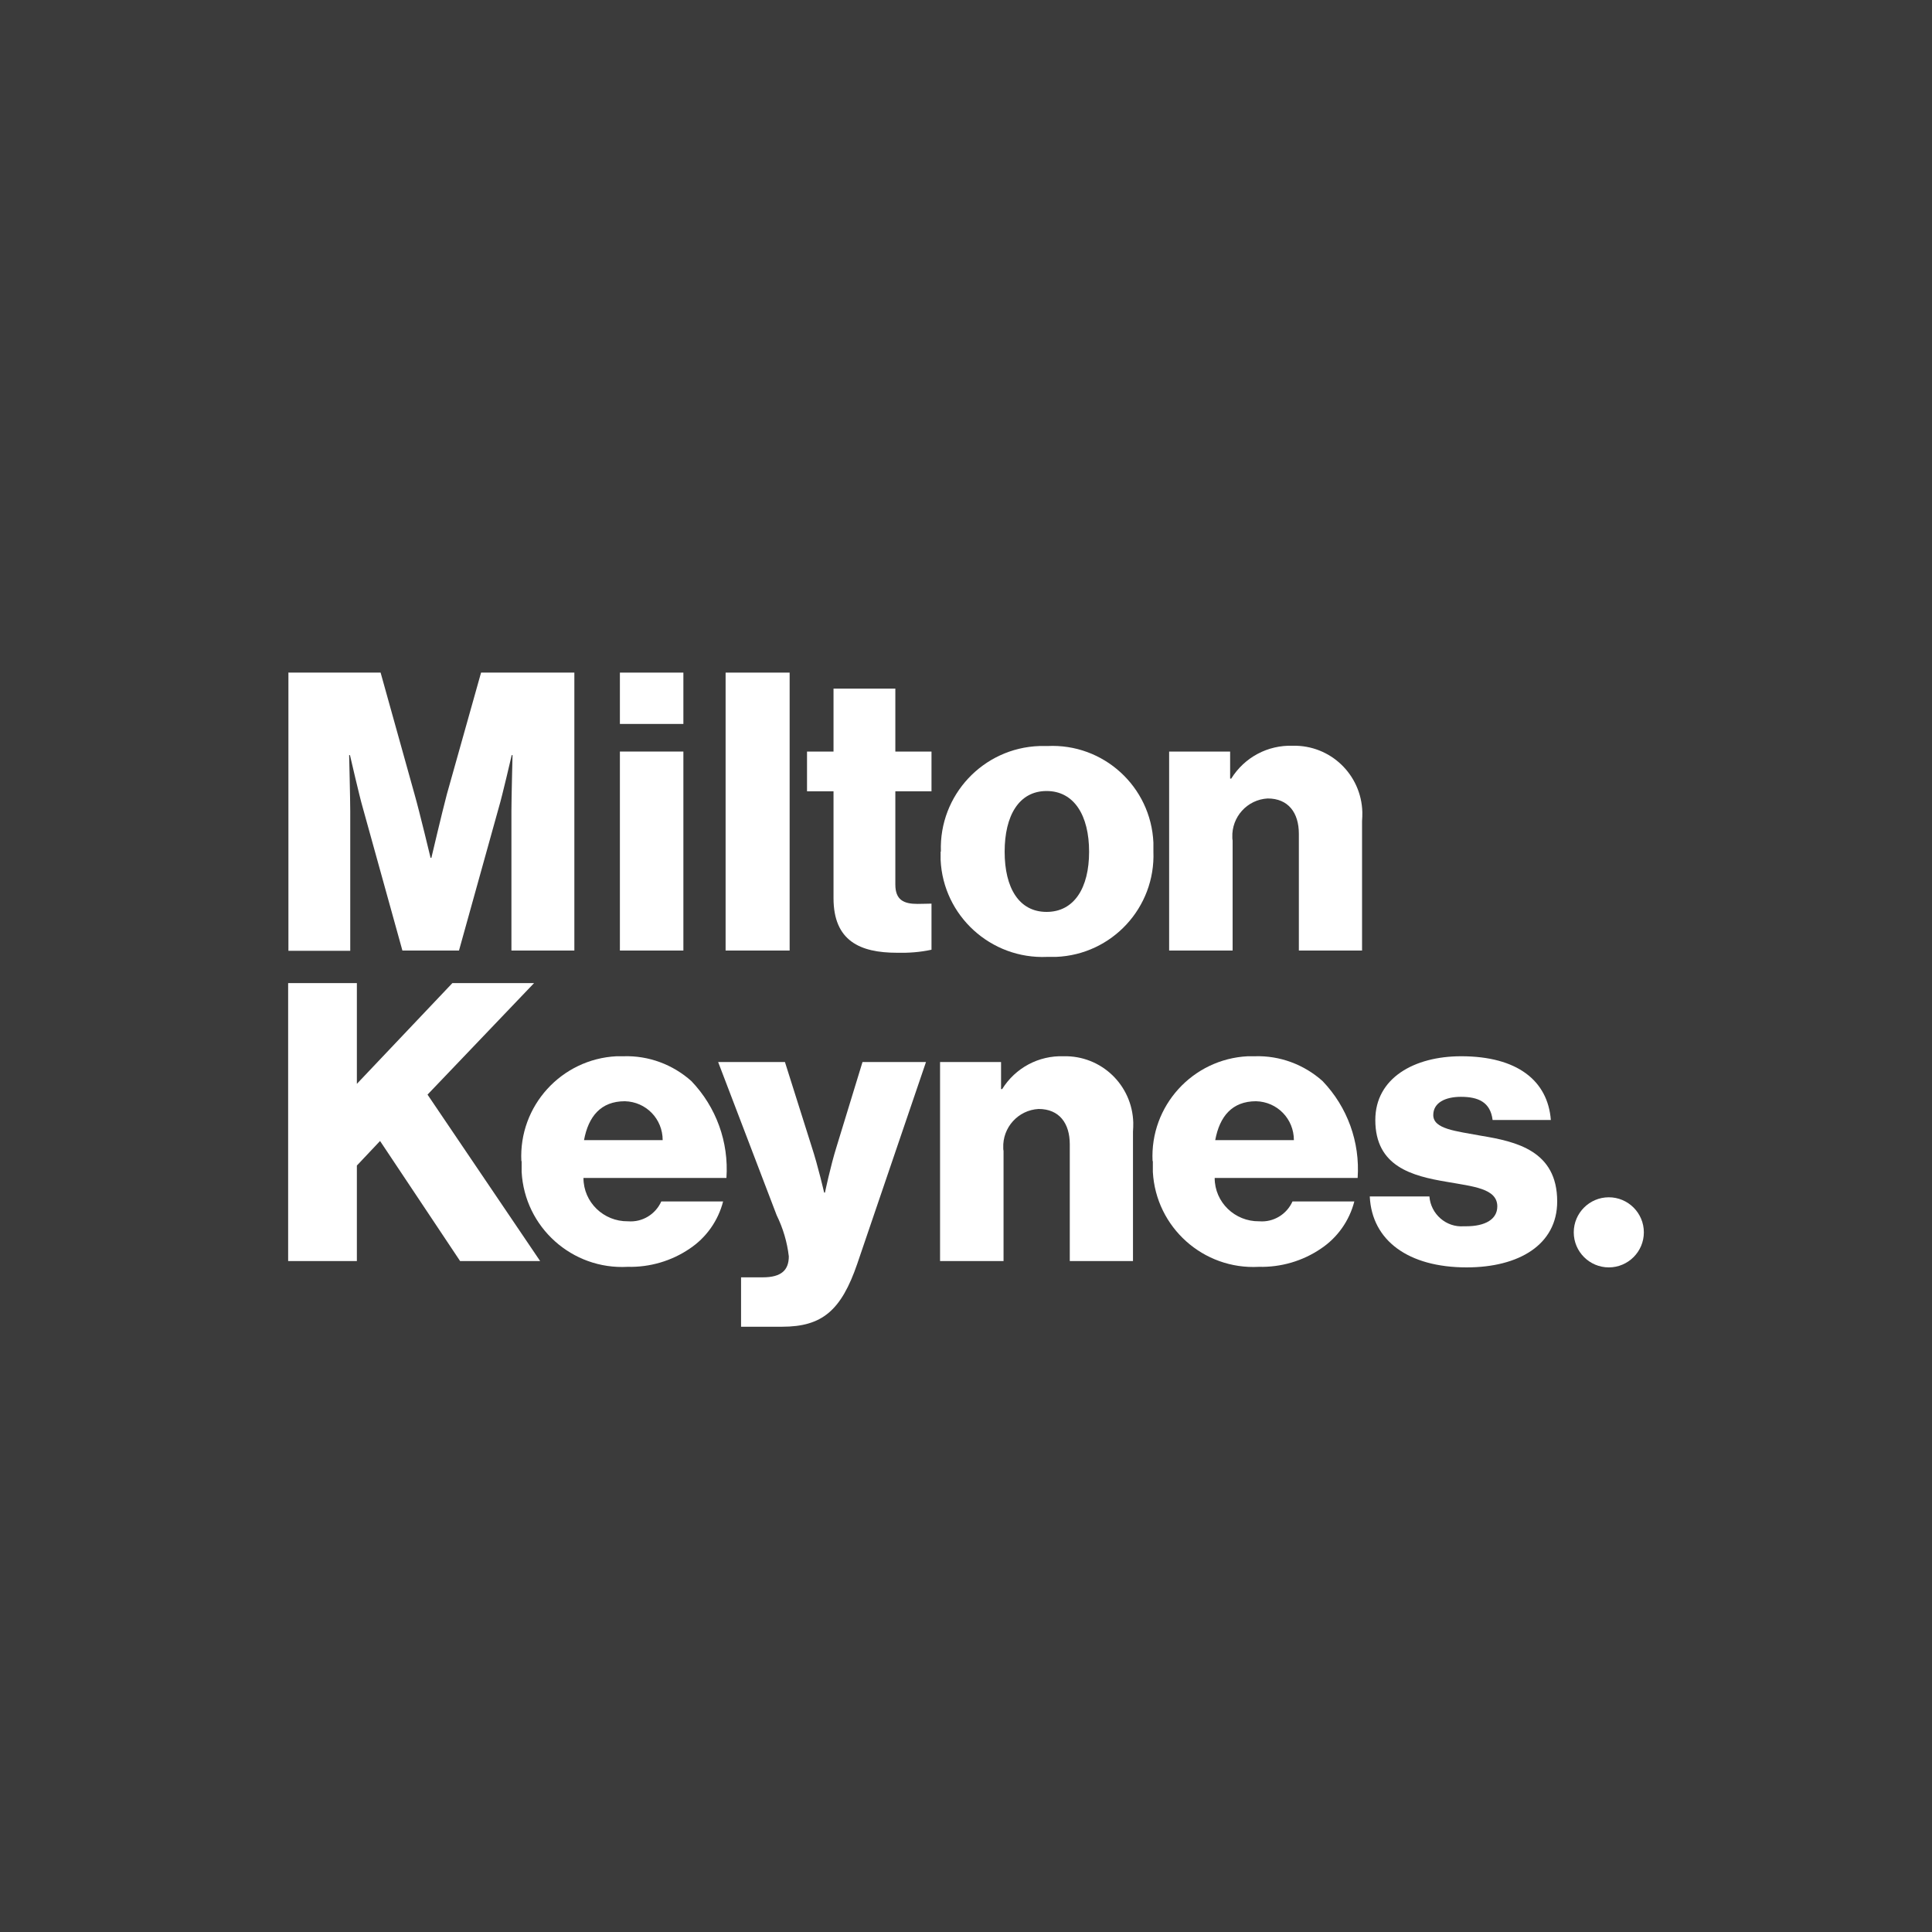
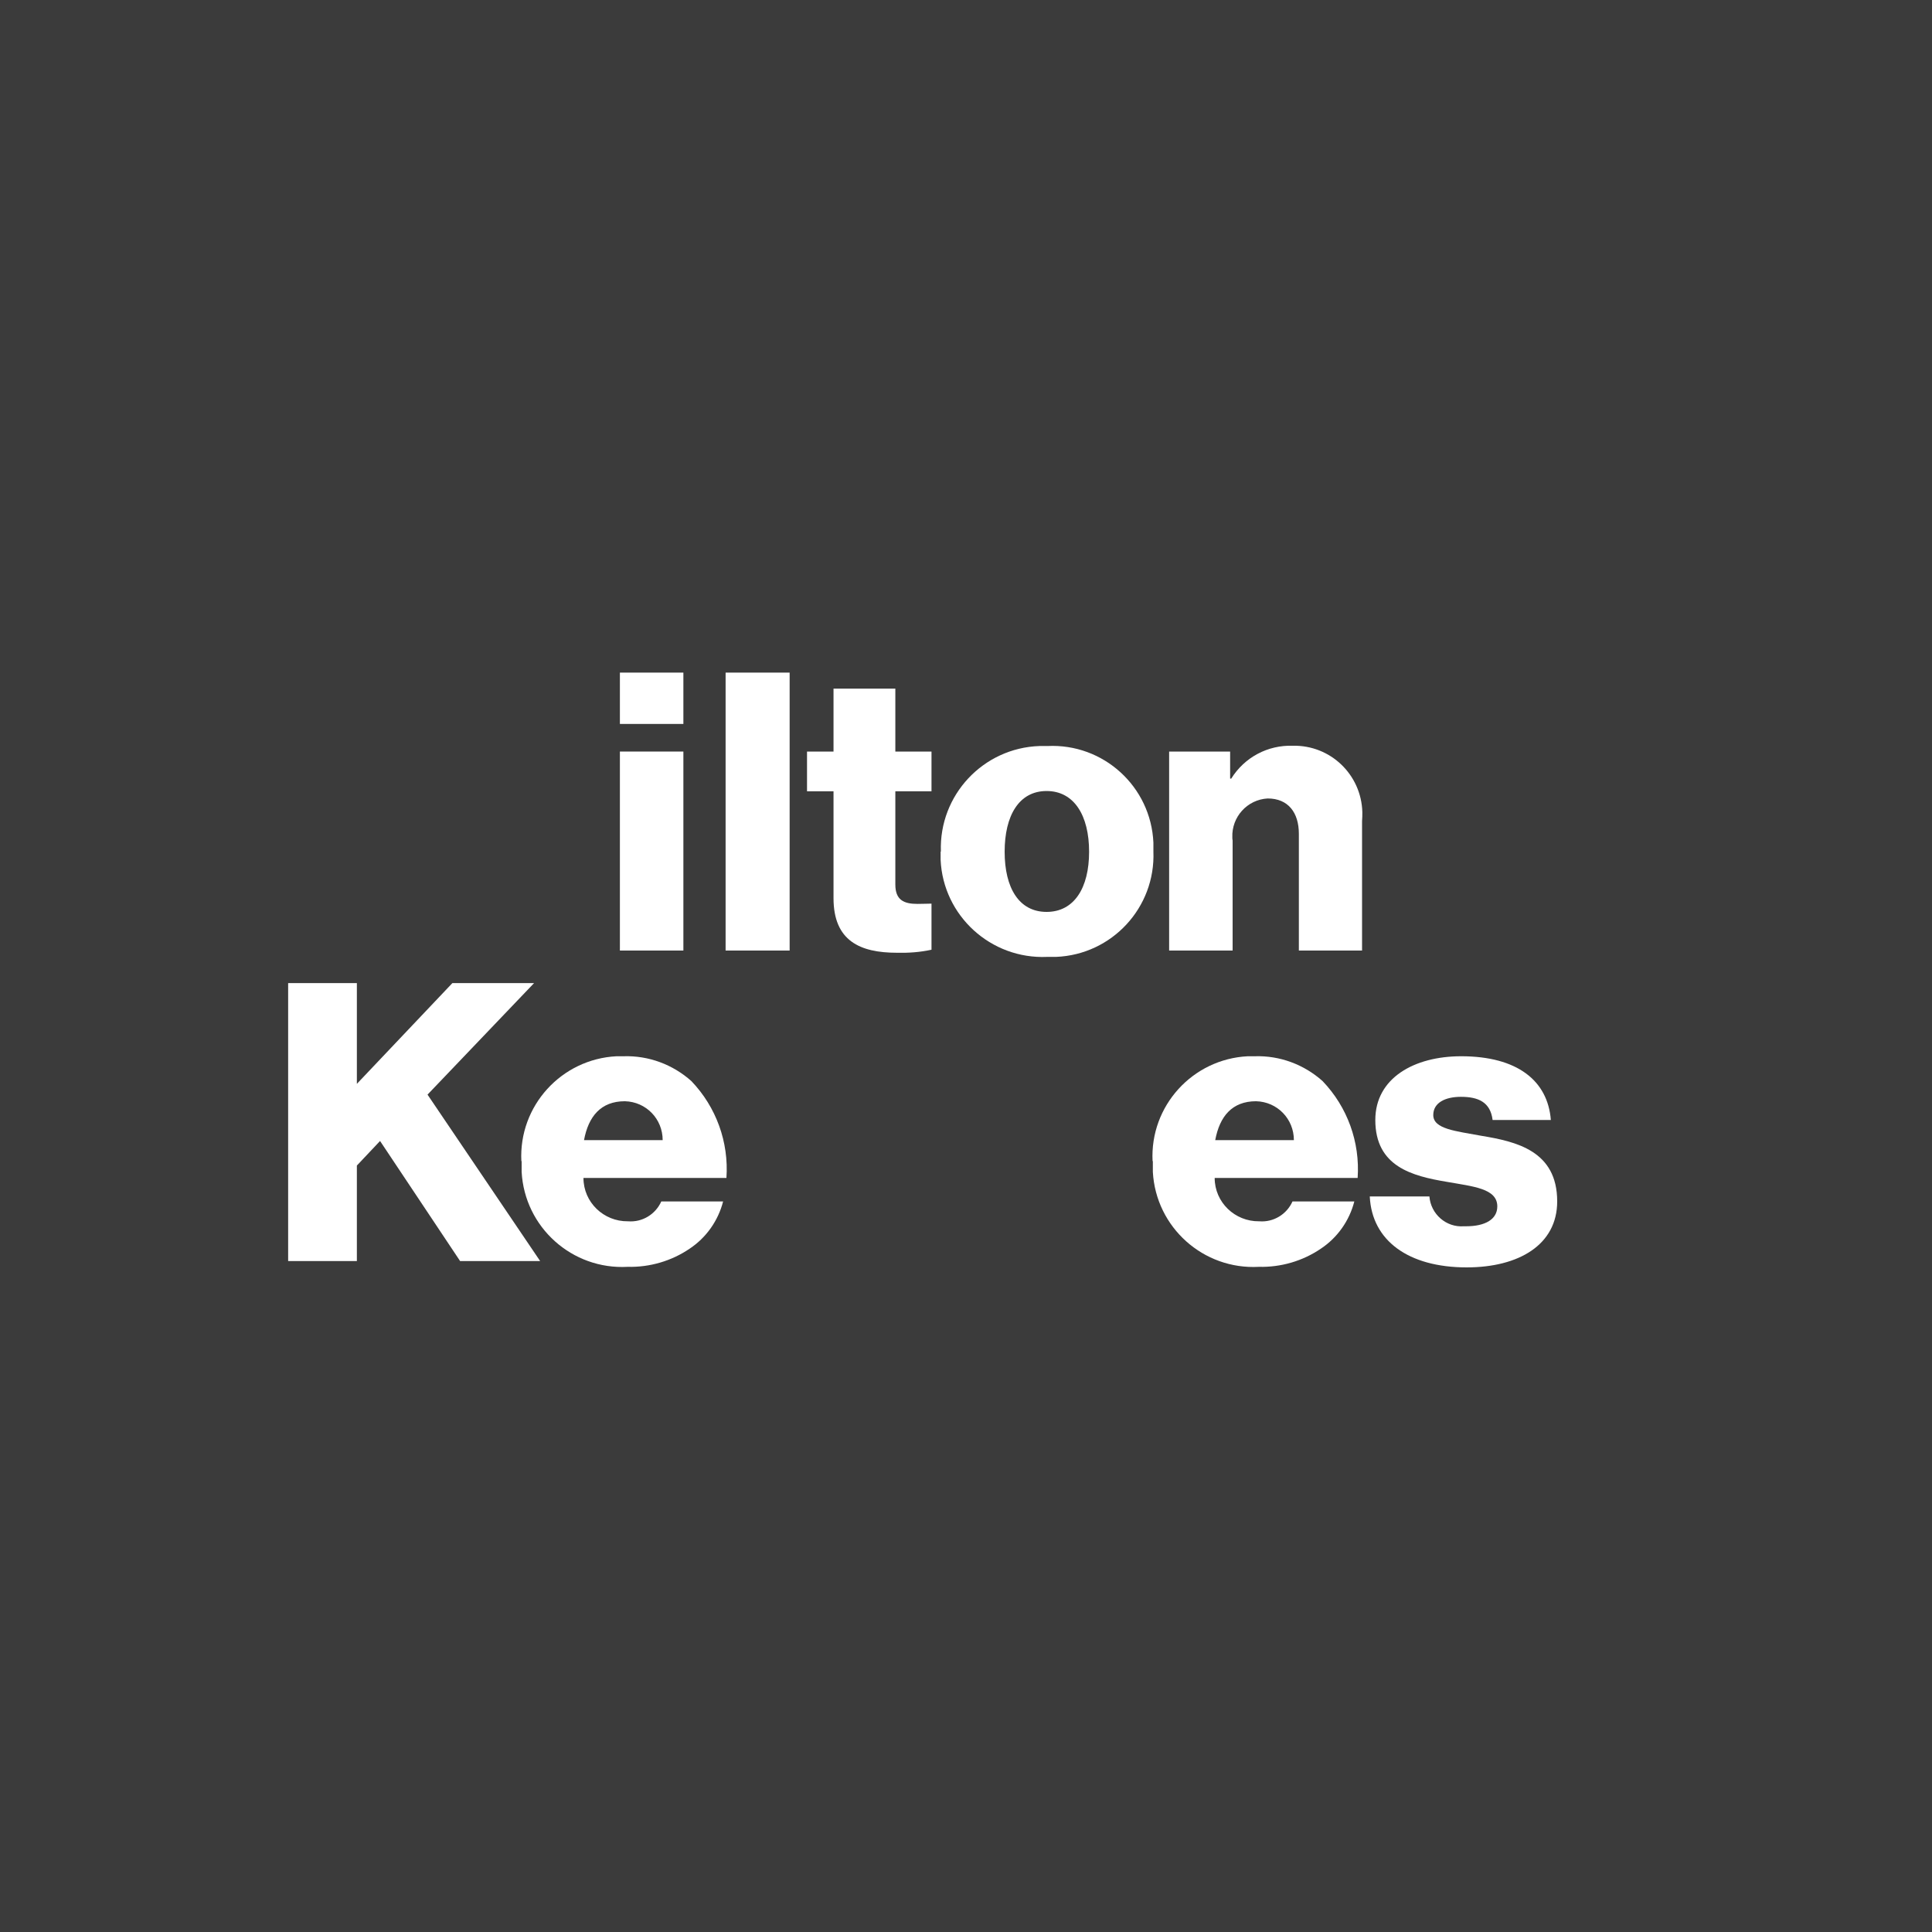
<svg xmlns="http://www.w3.org/2000/svg" id="a" viewBox="0 0 70 70">
  <defs>
    <style>.q{fill:#3b3b3b;}.q,.r{stroke-width:0px;}.r{fill:#fff;}</style>
  </defs>
  <g id="b">
    <path id="c" class="q" d="m0,70h70V0H0v70Z" />
-     <path id="d" class="r" d="m10.44,24.37h3.35l1.23,4.41c.18.63.58,2.3.58,2.3h.03s.39-1.66.56-2.3l1.24-4.41h3.38v10.07h-2.28v-5.07c0-.41.04-2.01.04-2.01h-.03s-.35,1.51-.46,1.87l-1.45,5.21h-2.05l-1.44-5.19c-.11-.37-.46-1.89-.46-1.89h-.03s.04,1.62.04,2.03v5.06h-2.24v-10.07Z" />
    <path id="e" class="r" d="m22.46,24.37h2.3v1.86h-2.3v-1.86Zm0,2.86h2.3v7.21h-2.3v-7.21Z" />
-     <path id="f" class="r" d="m26.29,24.37h2.32v10.07h-2.32v-10.07Z" />
+     <path id="f" class="r" d="m26.29,24.37h2.32v10.07h-2.32Z" />
    <path id="g" class="r" d="m30.2,32.54v-3.87h-.96v-1.44h.96v-2.28h2.24v2.28h1.31v1.44h-1.31v3.38c0,.56.31.7.8.7.2,0,.42-.01.51-.01v1.67c-.41.09-.83.12-1.25.11-1.34,0-2.3-.43-2.3-1.98" />
    <path id="h" class="r" d="m34.09,30.85c-.07-2.04,1.53-3.75,3.57-3.82.1,0,.19,0,.29,0,2.03-.1,3.75,1.47,3.84,3.5,0,.11,0,.21,0,.32.08,2.03-1.5,3.74-3.53,3.82-.11,0-.21,0-.32,0-2.04.09-3.77-1.49-3.86-3.52,0-.1,0-.19,0-.29m5.38,0c0-1.31-.54-2.2-1.54-2.2s-1.52.89-1.52,2.2.52,2.18,1.52,2.18,1.54-.87,1.54-2.18" />
    <path id="i" class="r" d="m42.36,27.23h2.21v.98h.04c.48-.77,1.32-1.22,2.23-1.19,1.36-.03,2.48,1.04,2.52,2.4,0,.11,0,.22-.01.33v4.69h-2.29v-4.23c0-.76-.38-1.28-1.13-1.28-.74.04-1.31.67-1.28,1.41,0,.04,0,.07.01.11v3.99h-2.3v-7.21Z" />
    <path id="j" class="r" d="m10.44,35.62h2.49v3.65l3.46-3.65h2.96l-3.86,4.04,4.08,6.03h-2.9l-2.9-4.35-.84.89v3.46h-2.49v-10.07Z" />
    <path id="k" class="r" d="m18.89,42.07c-.1-2,1.45-3.7,3.45-3.8.08,0,.17,0,.25,0,.91-.03,1.79.3,2.46.9.9.94,1.36,2.21,1.27,3.51h-5.18c0,.88.73,1.58,1.61,1.57,0,0,0,0,.01,0,.51.04.99-.25,1.2-.72h2.24c-.18.7-.61,1.31-1.21,1.71-.66.45-1.45.68-2.25.66-2.01.11-3.73-1.43-3.84-3.44,0-.13,0-.26,0-.39m5.11-.76c0-.77-.6-1.39-1.37-1.41-.87,0-1.32.55-1.48,1.41h2.84Z" />
-     <path id="l" class="r" d="m26.85,46.28h.79c.68,0,.94-.27.94-.76-.06-.52-.21-1.02-.44-1.49l-2.12-5.55h2.42l.97,3.07c.23.7.45,1.66.45,1.66h.03s.2-.96.42-1.66l.94-3.07h2.3l-2.49,7.31c-.58,1.69-1.27,2.28-2.72,2.28h-1.49v-1.79Z" />
-     <path id="m" class="r" d="m34.06,38.48h2.21v.98h.04c.48-.77,1.32-1.22,2.23-1.19,1.36-.03,2.48,1.04,2.52,2.4,0,.11,0,.22-.01.33v4.69h-2.29v-4.23c0-.76-.38-1.28-1.13-1.28-.74.04-1.31.67-1.28,1.41,0,.04,0,.07.01.11v3.99h-2.3v-7.21Z" />
    <path id="n" class="r" d="m41.76,42.07c-.1-2,1.45-3.7,3.45-3.8.08,0,.17,0,.25,0,.91-.03,1.79.3,2.46.9.9.94,1.36,2.21,1.27,3.51h-5.18c0,.88.73,1.58,1.61,1.57,0,0,0,0,.01,0,.51.04.99-.25,1.2-.72h2.24c-.18.7-.61,1.31-1.21,1.71-.66.45-1.45.68-2.25.66-2.01.11-3.73-1.43-3.84-3.44,0-.13,0-.26,0-.39m5.11-.76c0-.77-.6-1.39-1.37-1.41-.87,0-1.32.55-1.48,1.41h2.84Z" />
    <path id="o" class="r" d="m49.63,43.35h2.16c.05.64.61,1.13,1.25,1.08.03,0,.05,0,.08,0,.69,0,1.13-.25,1.13-.72,0-.65-.87-.72-1.83-.89-1.25-.21-2.59-.55-2.59-2.24,0-1.52,1.41-2.31,3.11-2.31,2.04,0,3.14.89,3.25,2.31h-2.11c-.08-.65-.52-.84-1.15-.84-.56,0-1,.21-1,.66,0,.51.82.58,1.73.75,1.27.21,2.76.54,2.76,2.38,0,1.57-1.39,2.39-3.28,2.39-2.11,0-3.43-.97-3.51-2.56" />
-     <path id="p" class="r" d="m59.56,44.65c0,.7-.57,1.27-1.27,1.27-.7,0-1.27-.57-1.27-1.27,0-.7.57-1.27,1.27-1.27.7,0,1.27.57,1.27,1.27" />
  </g>
</svg>